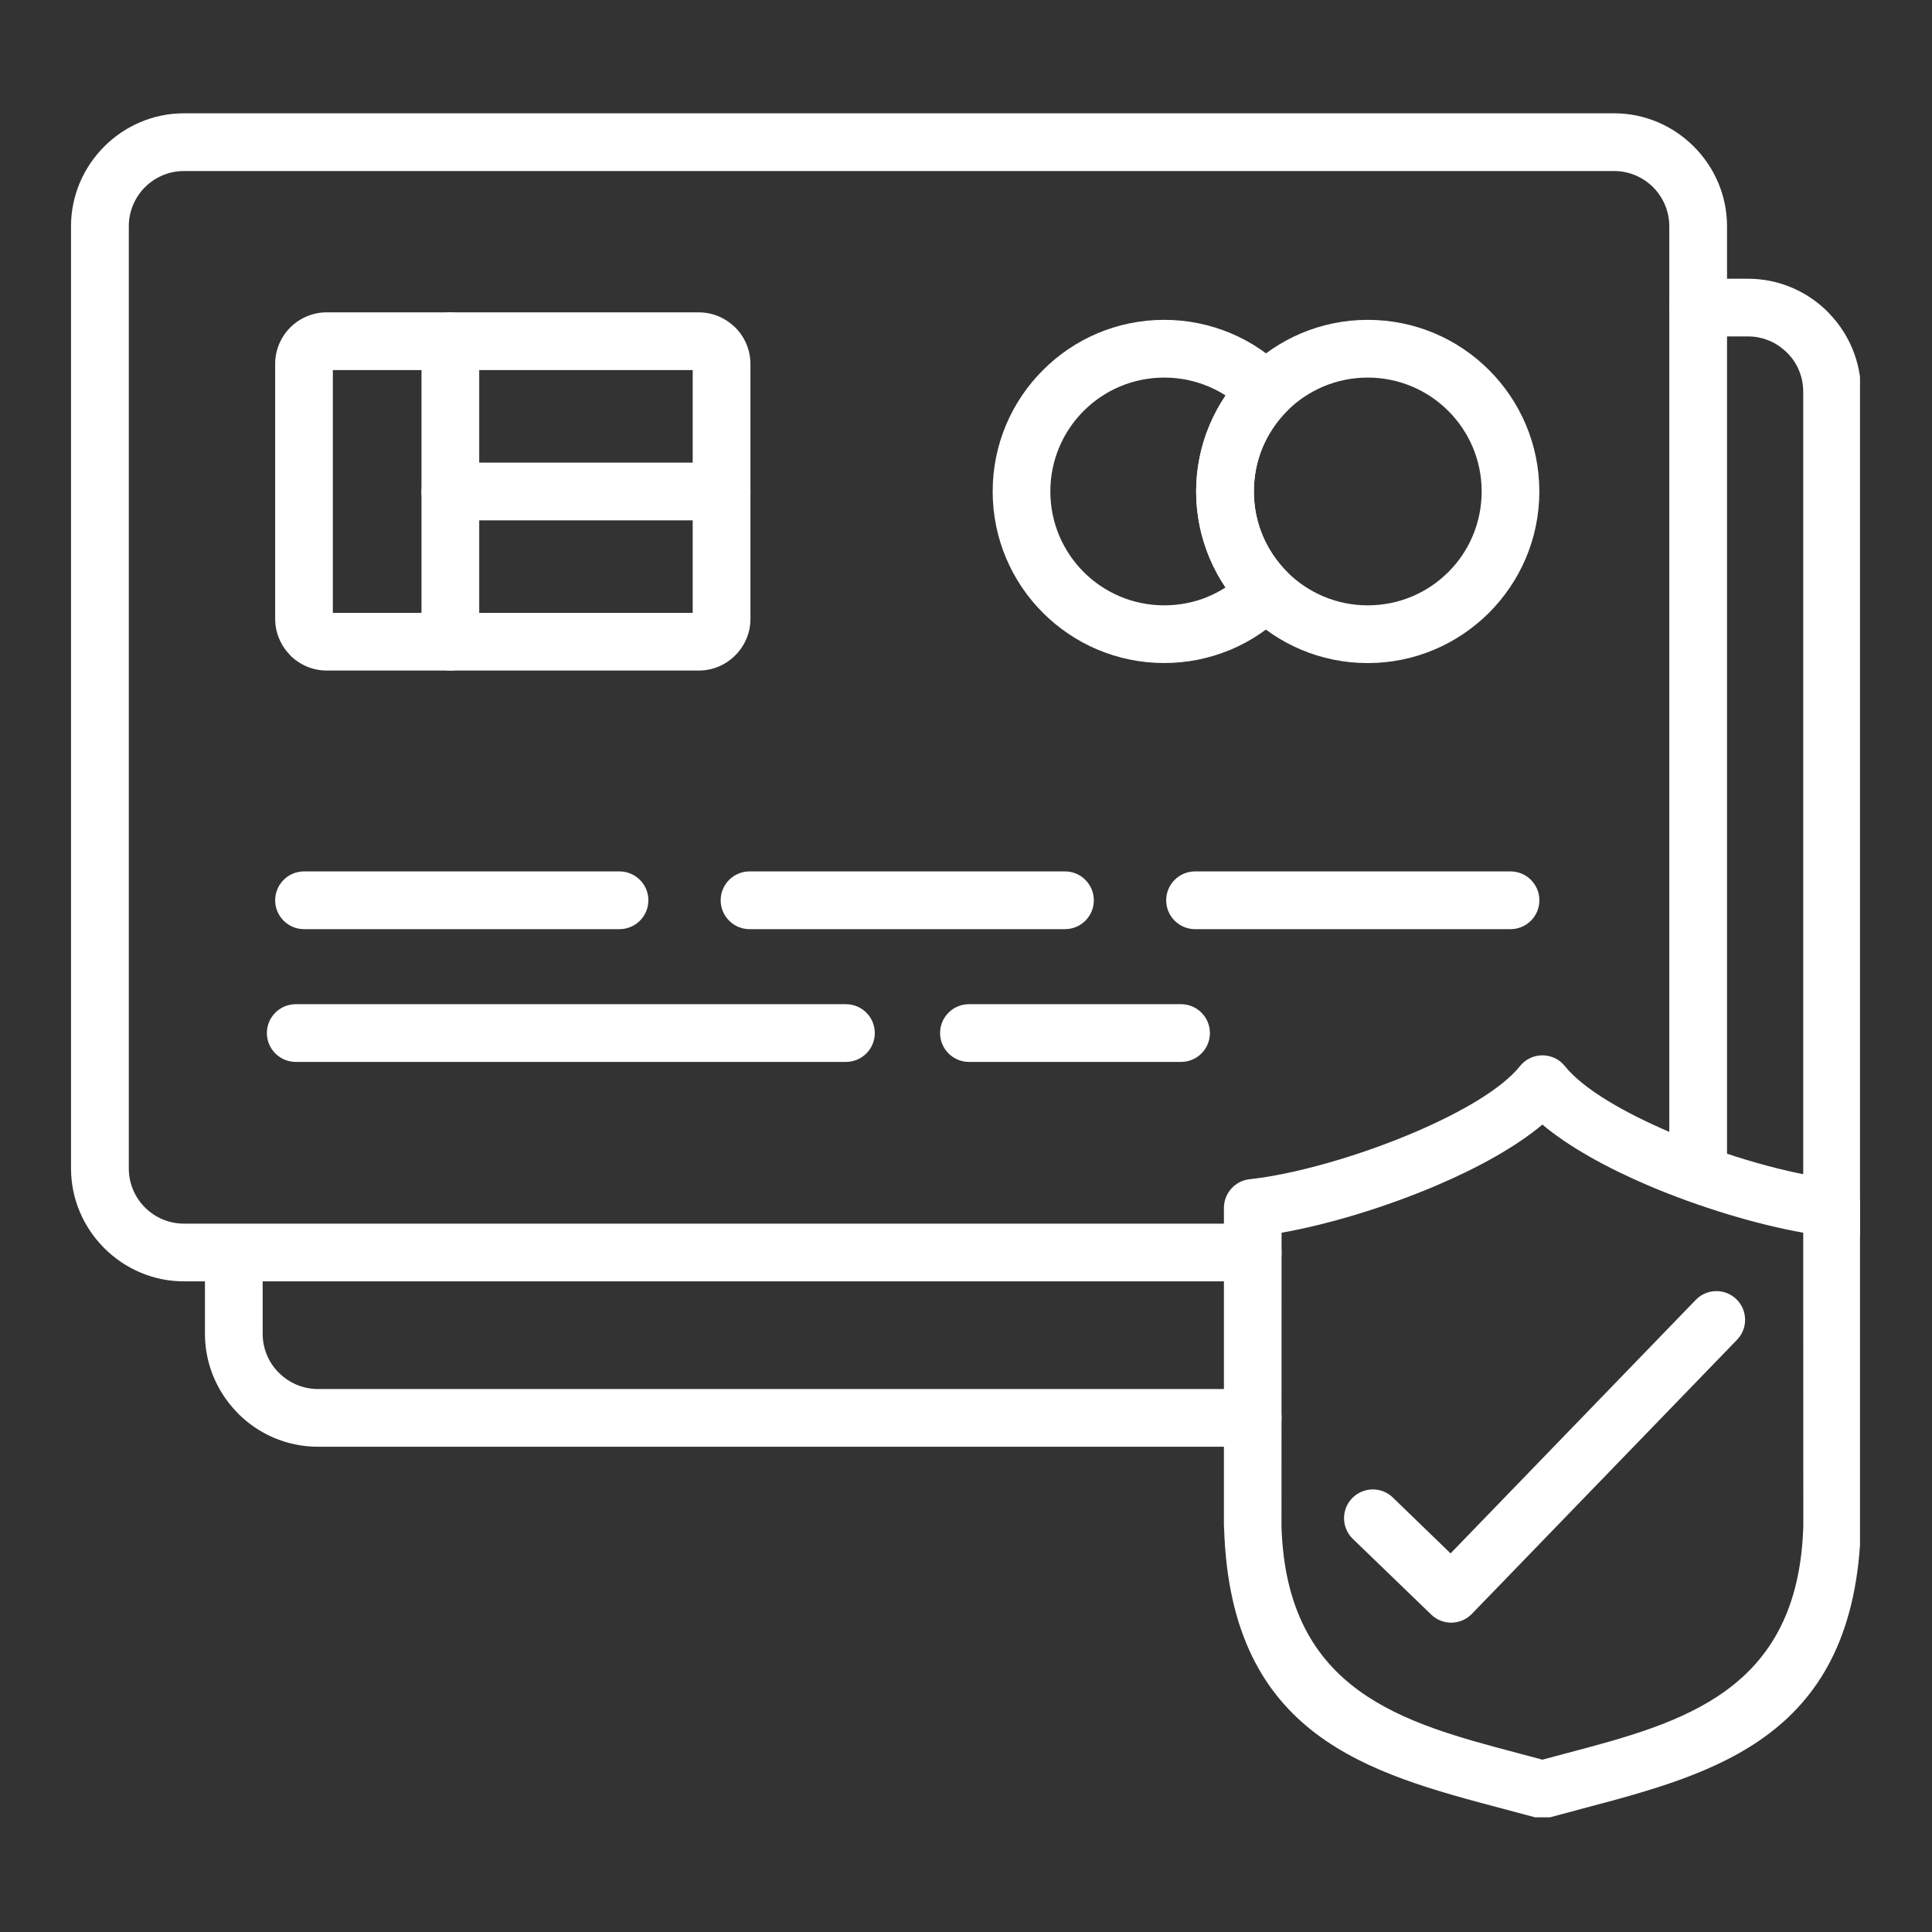
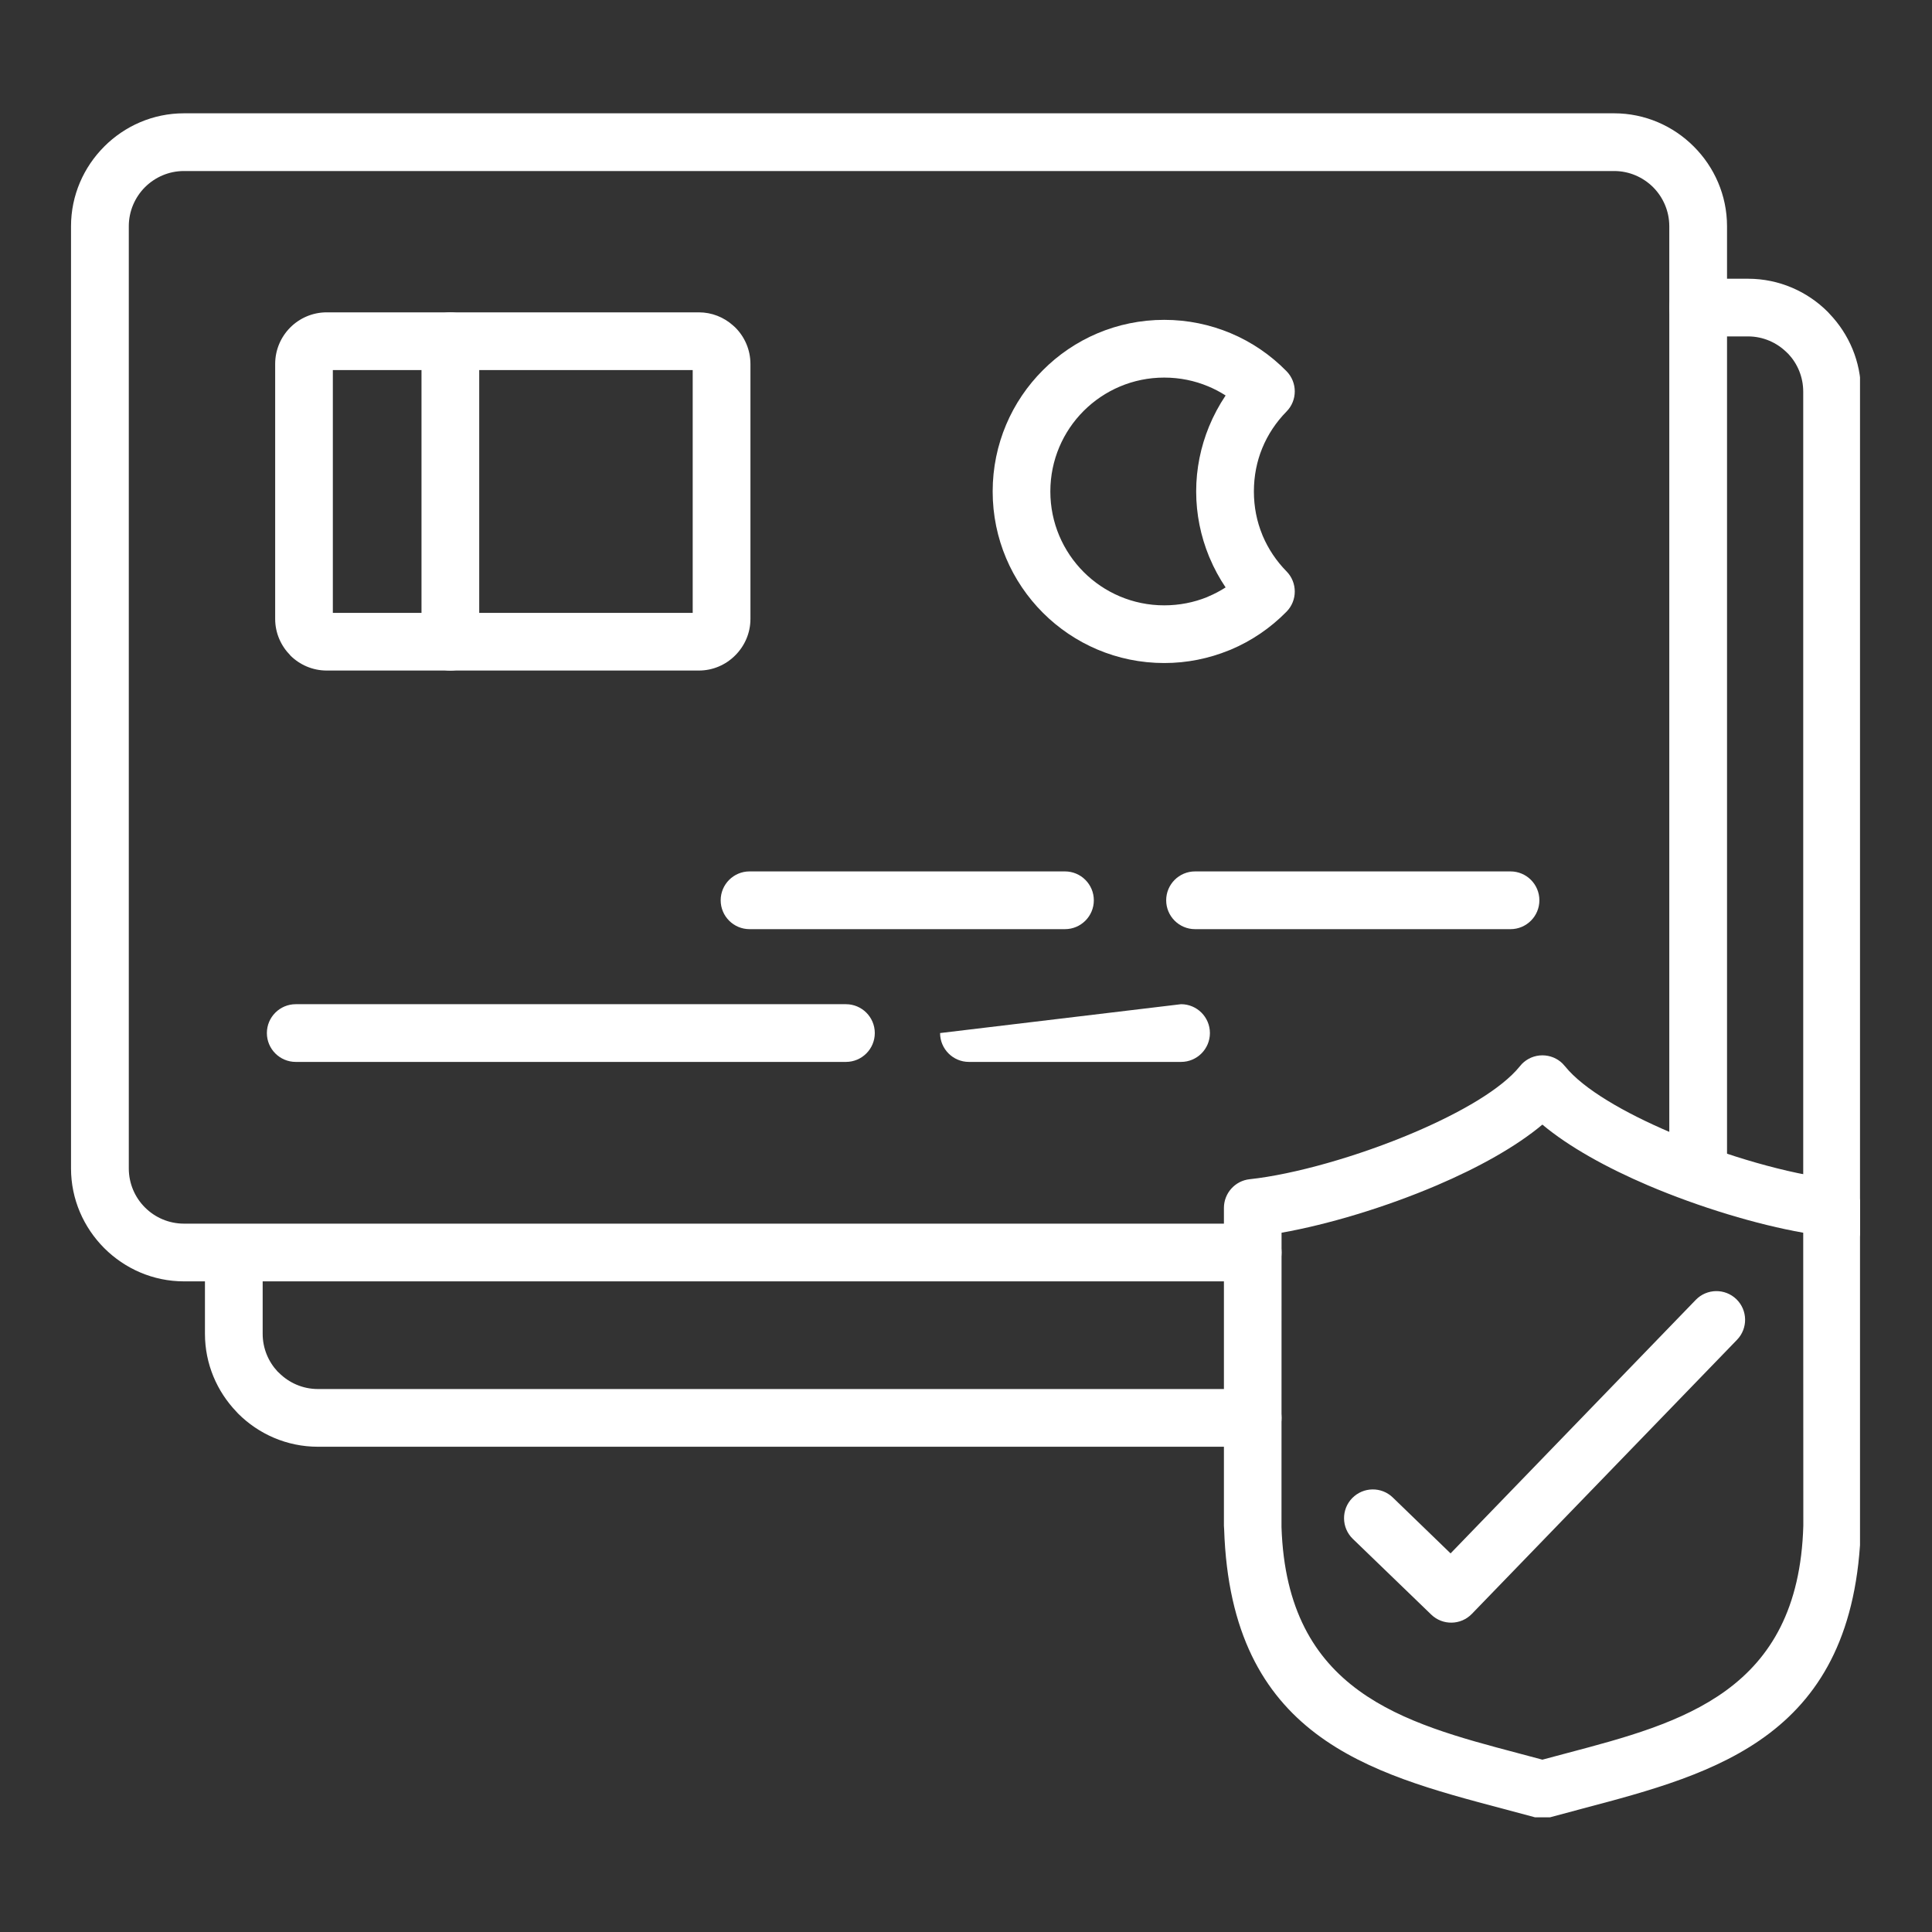
<svg xmlns="http://www.w3.org/2000/svg" width="500" zoomAndPan="magnify" viewBox="0 0 375 375" height="500" preserveAspectRatio="xMidYMid meet" version="1.2">
  <rect x="0" y="0" width="375" height="375" fill="#333333" stroke="none" />
  <defs>
    <clipPath id="caf146c6ff">
      <path d="M 13.777 21.992 L 336 21.992 L 336 249 L 13.777 249 Z M 13.777 21.992 " />
    </clipPath>
    <clipPath id="326122bedf">
      <path d="M 237 204 L 361.027 204 L 361.027 352.742 L 237 352.742 Z M 237 204 " />
    </clipPath>
    <clipPath id="6dc6695975">
      <path d="M 39 54 L 361.027 54 L 361.027 281 L 39 281 Z M 39 54 " />
    </clipPath>
  </defs>
  <g id="f46b24b8b5">
    <g clip-rule="nonzero" clip-path="url(#caf146c6ff)">
      <path style=" stroke:none;fill-rule:nonzero;fill:#ffffff;fill-opacity:1;" d="M 243.145 237.508 C 246.238 237.508 248.75 240.016 248.75 243.109 C 248.75 246.199 246.238 248.711 243.145 248.711 L 35.707 248.711 C 29.707 248.711 24.227 246.246 20.246 242.273 L 20.223 242.25 C 16.242 238.254 13.785 232.789 13.785 226.789 L 13.785 43.914 C 13.785 37.902 16.254 32.422 20.223 28.453 L 20.246 28.426 C 24.219 24.457 29.688 21.992 35.707 21.992 L 313.289 21.992 C 319.309 21.992 324.781 24.457 328.75 28.426 L 328.777 28.453 C 332.746 32.422 335.215 37.902 335.215 43.914 L 335.215 226.789 C 335.215 229.879 332.703 232.391 329.609 232.391 C 326.52 232.391 324.008 229.879 324.008 226.789 L 324.008 43.914 C 324.008 40.961 322.801 38.285 320.875 36.34 C 318.926 34.402 316.242 33.195 313.301 33.195 L 35.707 33.195 C 32.754 33.195 30.078 34.402 28.133 36.34 C 26.199 38.285 25 40.969 25 43.914 L 25 226.789 C 25 229.742 26.199 232.426 28.125 234.355 L 28.152 234.379 C 30.078 236.309 32.762 237.508 35.715 237.508 Z M 243.145 237.508 " />
    </g>
    <path style=" stroke:none;fill-rule:nonzero;fill:#ffffff;fill-opacity:1;" d="M 64.605 118.957 L 134.453 118.957 L 134.453 71.828 L 64.605 71.828 Z M 135.645 130.152 L 63.422 130.152 C 60.66 130.152 58.152 129.023 56.344 127.219 L 56.344 127.191 C 54.539 125.375 53.41 122.875 53.41 120.137 L 53.41 70.641 C 53.41 67.875 54.539 65.367 56.344 63.559 C 58.152 61.754 60.66 60.625 63.422 60.625 L 135.645 60.625 C 138.172 60.625 140.492 61.578 142.262 63.152 L 142.723 63.57 C 144.531 65.375 145.66 67.887 145.66 70.648 L 145.66 120.137 C 145.66 122.883 144.531 125.383 142.723 127.191 L 142.695 127.219 C 140.891 129.031 138.391 130.152 135.645 130.152 Z M 135.645 130.152 " />
    <path style=" stroke:none;fill-rule:nonzero;fill:#ffffff;fill-opacity:1;" d="M 81.812 66.227 C 81.812 63.133 84.32 60.625 87.414 60.625 C 90.504 60.625 93.016 63.133 93.016 66.227 L 93.016 124.559 C 93.016 127.652 90.504 130.16 87.414 130.16 C 84.32 130.16 81.812 127.652 81.812 124.559 Z M 81.812 66.227 " />
-     <path style=" stroke:none;fill-rule:nonzero;fill:#ffffff;fill-opacity:1;" d="M 87.414 100.996 C 84.32 100.996 81.812 98.484 81.812 95.395 C 81.812 92.301 84.32 89.789 87.414 89.789 L 140.066 89.789 C 143.156 89.789 145.668 92.301 145.668 95.395 C 145.668 98.484 143.156 100.996 140.066 100.996 Z M 87.414 100.996 " />
    <path style=" stroke:none;fill-rule:nonzero;fill:#ffffff;fill-opacity:1;" d="M 225.973 62.082 C 230.527 62.082 234.879 63.004 238.848 64.664 C 242.938 66.375 246.629 68.902 249.711 72.047 C 251.848 74.227 251.848 77.711 249.711 79.879 C 247.695 81.93 246.082 84.344 244.996 87.004 C 243.953 89.547 243.379 92.379 243.379 95.395 C 243.379 98.391 243.953 101.223 244.996 103.758 L 245.102 104.027 C 246.188 106.578 247.758 108.918 249.711 110.898 C 251.848 113.078 251.848 116.559 249.711 118.73 C 246.621 121.875 242.93 124.402 238.848 126.113 L 238.535 126.234 C 234.645 127.816 230.414 128.695 225.984 128.695 C 216.785 128.695 208.457 124.969 202.43 118.941 C 196.398 112.91 192.676 104.582 192.676 95.395 C 192.676 86.203 196.398 77.867 202.43 71.848 C 208.445 65.809 216.777 62.082 225.973 62.082 Z M 234.512 74.992 C 231.898 73.895 229.016 73.289 225.973 73.289 C 219.867 73.289 214.344 75.762 210.34 79.758 C 206.344 83.754 203.871 89.285 203.871 95.395 C 203.871 101.5 206.344 107.023 210.34 111.027 C 214.336 115.023 219.867 117.496 225.973 117.496 C 228.918 117.496 231.715 116.934 234.262 115.91 L 234.504 115.797 C 235.695 115.301 236.824 114.699 237.891 114.016 C 236.684 112.234 235.648 110.316 234.801 108.301 L 234.668 107.996 C 233.062 104.07 232.176 99.812 232.176 95.383 C 232.176 90.973 233.062 86.727 234.668 82.797 C 235.547 80.66 236.633 78.637 237.891 76.762 C 236.832 76.086 235.695 75.484 234.512 74.992 Z M 234.512 74.992 " />
-     <path style=" stroke:none;fill-rule:nonzero;fill:#ffffff;fill-opacity:1;" d="M 265.484 62.082 C 274.684 62.082 283.012 65.809 289.031 71.836 C 295.059 77.867 298.785 86.195 298.785 95.395 C 298.785 104.566 295.059 112.887 289.031 118.922 L 289.008 118.949 C 282.953 124.984 274.641 128.703 265.477 128.703 C 256.277 128.703 247.949 124.977 241.922 118.949 C 235.895 112.922 232.168 104.59 232.168 95.402 C 232.168 86.223 235.895 77.898 241.922 71.871 L 241.949 71.848 C 247.984 65.809 256.305 62.082 265.484 62.082 Z M 281.109 79.758 C 277.117 75.762 271.582 73.289 265.477 73.289 C 259.363 73.289 253.828 75.762 249.832 79.75 C 245.848 83.746 243.371 89.277 243.371 95.395 C 243.371 101.5 245.848 107.023 249.844 111.027 C 253.84 115.023 259.371 117.496 265.477 117.496 C 271.602 117.496 277.125 115.031 281.109 111.043 L 281.137 111.02 C 285.125 107.039 287.59 101.508 287.59 95.383 C 287.59 89.285 285.113 83.754 281.109 79.758 Z M 281.109 79.758 " />
    <path style=" stroke:none;fill-rule:nonzero;fill:#ffffff;fill-opacity:1;" d="M 57.406 206.117 C 54.312 206.117 51.801 203.605 51.801 200.516 C 51.801 197.422 54.312 194.914 57.406 194.914 L 164.195 194.914 C 167.285 194.914 169.797 197.422 169.797 200.516 C 169.797 203.605 167.285 206.117 164.195 206.117 Z M 57.406 206.117 " />
-     <path style=" stroke:none;fill-rule:nonzero;fill:#ffffff;fill-opacity:1;" d="M 229.242 194.914 C 232.332 194.914 234.844 197.422 234.844 200.516 C 234.844 203.605 232.332 206.117 229.242 206.117 L 188.07 206.117 C 184.98 206.117 182.469 203.605 182.469 200.516 C 182.469 197.422 184.98 194.914 188.07 194.914 Z M 229.242 194.914 " />
-     <path style=" stroke:none;fill-rule:nonzero;fill:#ffffff;fill-opacity:1;" d="M 59.012 180.348 C 55.918 180.348 53.41 177.836 53.41 174.746 C 53.41 171.652 55.918 169.141 59.012 169.141 L 120.246 169.141 C 123.336 169.141 125.848 171.652 125.848 174.746 C 125.848 177.836 123.336 180.348 120.246 180.348 Z M 59.012 180.348 " />
+     <path style=" stroke:none;fill-rule:nonzero;fill:#ffffff;fill-opacity:1;" d="M 229.242 194.914 C 232.332 194.914 234.844 197.422 234.844 200.516 C 234.844 203.605 232.332 206.117 229.242 206.117 L 188.07 206.117 C 184.98 206.117 182.469 203.605 182.469 200.516 Z M 229.242 194.914 " />
    <path style=" stroke:none;fill-rule:nonzero;fill:#ffffff;fill-opacity:1;" d="M 145.484 180.348 C 142.395 180.348 139.883 177.836 139.883 174.746 C 139.883 171.652 142.395 169.141 145.484 169.141 L 206.711 169.141 C 209.801 169.141 212.312 171.652 212.312 174.746 C 212.312 177.836 209.801 180.348 206.711 180.348 Z M 145.484 180.348 " />
    <path style=" stroke:none;fill-rule:nonzero;fill:#ffffff;fill-opacity:1;" d="M 231.957 180.348 C 228.867 180.348 226.355 177.836 226.355 174.746 C 226.355 171.652 228.867 169.141 231.957 169.141 L 293.191 169.141 C 296.285 169.141 298.793 171.652 298.793 174.746 C 298.793 177.836 296.285 180.348 293.191 180.348 Z M 231.957 180.348 " />
    <path style=" stroke:none;fill-rule:nonzero;fill:#ffffff;fill-opacity:1;" d="M 329.152 252.297 C 331.289 250.094 334.812 250.031 337.027 252.168 C 339.234 254.305 339.297 257.832 337.16 260.047 L 285.68 313.262 C 283.543 315.469 280.016 315.527 277.801 313.391 L 262.566 298.68 C 260.359 296.523 260.309 292.988 262.461 290.785 C 264.617 288.578 268.152 288.527 270.359 290.68 L 281.555 301.512 Z M 329.152 252.297 " />
    <g clip-rule="nonzero" clip-path="url(#326122bedf)">
      <path style=" stroke:none;fill-rule:nonzero;fill:#ffffff;fill-opacity:1;" d="M 295.391 206.516 L 295.469 206.438 C 295.938 205.977 296.477 205.613 297.059 205.344 L 297.215 205.273 C 297.918 204.98 298.648 204.84 299.375 204.84 C 300.105 204.84 300.836 204.98 301.531 205.266 L 301.703 205.344 C 302.277 205.605 302.816 205.969 303.293 206.438 L 303.789 206.992 C 307.352 211.398 315.227 215.949 324.242 219.797 C 335.117 224.434 347.34 227.883 355.852 228.848 C 358.84 228.969 361.219 231.426 361.219 234.441 L 361.219 296.145 L 361.199 296.145 L 361.199 296.273 C 360.105 337.043 333.207 344.164 307.082 351.07 L 300.922 352.723 C 299.969 352.988 298.934 353.016 297.91 352.73 L 291.707 351.07 C 265.703 344.191 238.934 337.105 237.605 296.848 L 237.562 296.145 L 237.562 234.441 C 237.57 231.617 239.699 229.188 242.574 228.883 C 251.094 227.969 263.504 224.496 274.535 219.789 C 283.543 215.941 291.422 211.391 294.988 206.984 Z M 299.375 218.285 C 294.191 222.629 286.844 226.676 278.895 230.07 C 268.891 234.344 257.711 237.688 248.75 239.27 L 248.738 296.414 C 249.789 328.418 272.484 334.422 294.531 340.258 L 299.375 341.551 L 304.223 340.258 C 326.328 334.41 349.102 328.383 350.023 296.133 L 350.004 239.27 C 341.043 237.688 329.863 234.336 319.855 230.07 C 311.91 226.676 304.562 222.629 299.375 218.285 Z M 299.375 218.285 " />
    </g>
    <g clip-rule="nonzero" clip-path="url(#6dc6695975)">
      <path style=" stroke:none;fill-rule:nonzero;fill:#ffffff;fill-opacity:1;" d="M 329.609 65.305 C 326.52 65.305 324.008 62.797 324.008 59.703 C 324.008 56.613 326.52 54.102 329.609 54.102 L 339.285 54.102 C 345.316 54.102 350.805 56.566 354.773 60.539 L 355.102 60.902 C 358.883 64.844 361.211 70.188 361.211 76.023 L 361.211 238.227 C 361.211 241.32 358.699 243.828 355.605 243.828 C 352.516 243.828 350.004 241.32 350.004 238.227 L 350.004 76.016 C 350.004 73.176 348.895 70.594 347.105 68.684 L 346.852 68.449 C 344.906 66.504 342.23 65.297 339.285 65.297 L 329.609 65.297 Z M 243.145 269.609 C 246.238 269.609 248.75 272.117 248.75 275.211 C 248.75 278.301 246.238 280.812 243.145 280.812 L 61.703 280.812 C 55.676 280.812 50.195 278.348 46.219 274.375 L 45.887 274.012 C 42.109 270.07 39.781 264.727 39.781 258.891 L 39.781 244.062 C 39.781 240.973 42.293 238.461 45.383 238.461 C 48.477 238.461 50.984 240.973 50.984 244.062 L 50.984 258.891 C 50.984 261.73 52.098 264.309 53.887 266.223 L 54.141 266.457 C 56.086 268.402 58.758 269.609 61.703 269.609 Z M 243.145 269.609 " />
    </g>
  </g>
</svg>